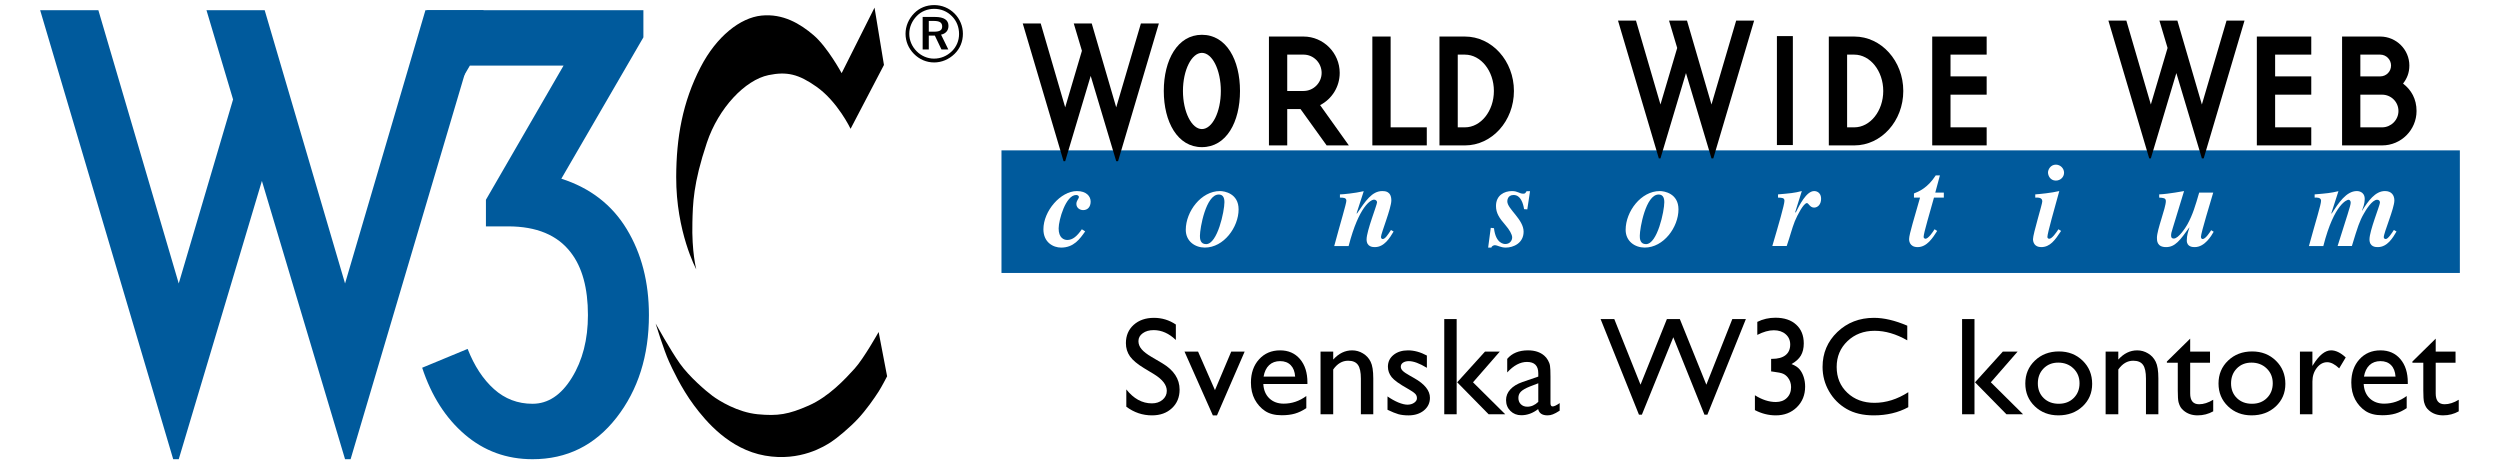
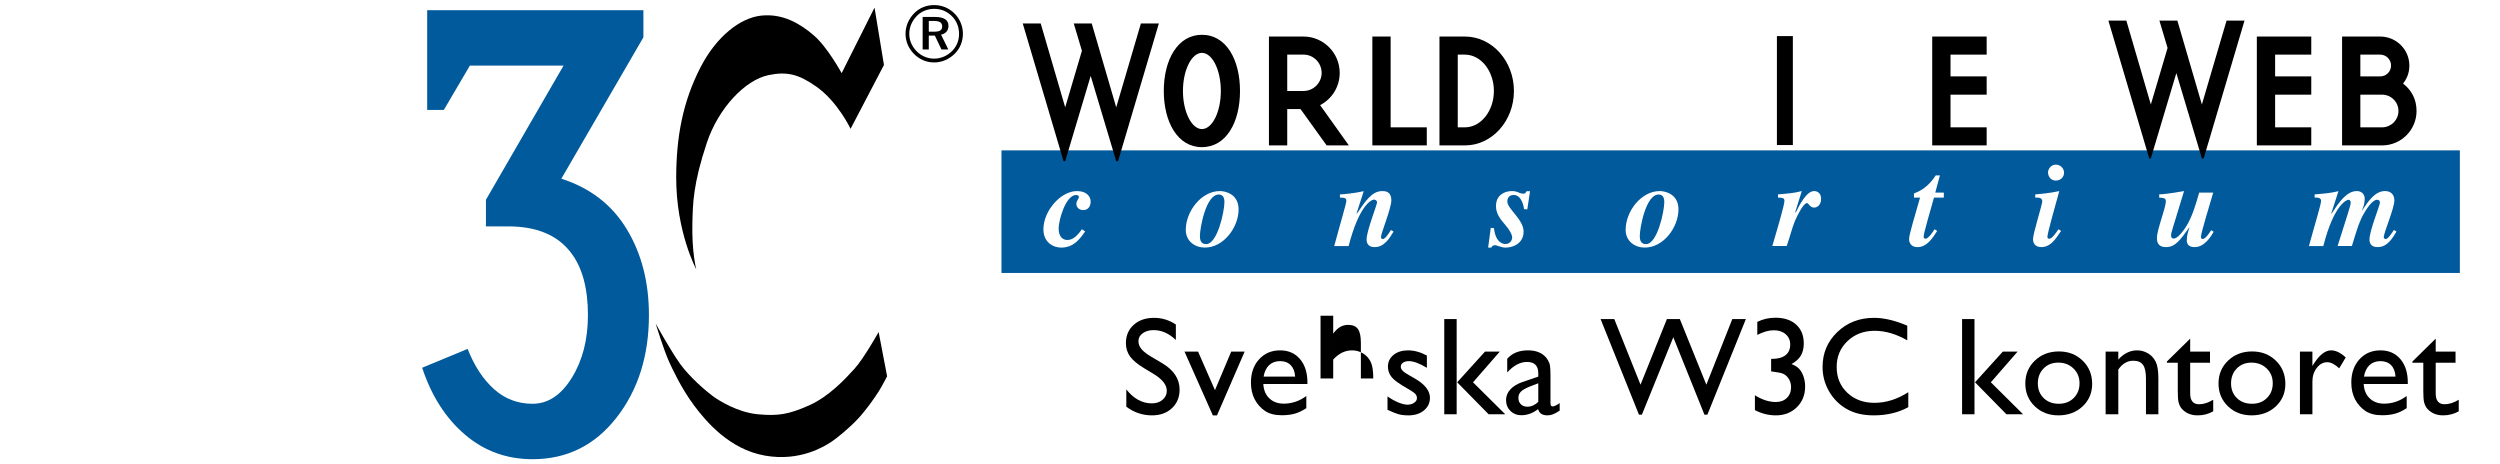
<svg xmlns="http://www.w3.org/2000/svg" xml:space="preserve" version="1.1" overflow="visible" viewBox="0 0 280 52" enable-background="new 0 0 280 52">
  <g shape-rendering="geometricPrecision" text-rendering="geometricPrecision" image-rendering="optimizeQuality">
    <g id="Background">
    </g>
    <g id="Guides">
    </g>
    <g id="Foreground">
      <g>
        <polygon points="0,0 280,0 280,52 0,52 0,0   " fill="#FFFFFF" />
        <path d="M140,26" fill="#FFFFFF" />
      </g>
      <g>
        <g>
          <path d="M97.947,0.855l1.056,6.42l-3.738,7.152c0,0-1.436-3.034-3.82-4.714c-2.009-1.416-3.318-1.723-5.364-1.301     c-2.628,0.542-5.608,3.685-6.908,7.559c-1.556,4.636-1.571,6.88-1.625,8.939c-0.087,3.305,0.434,5.257,0.434,5.257     s-2.269-4.199-2.248-10.35c0.014-4.39,0.704-8.37,2.735-12.3c1.787-3.454,4.443-5.525,6.8-5.77     c2.437-0.252,4.363,0.923,5.852,2.194c1.562,1.334,3.143,4.254,3.143,4.254L97.947,0.855z" />
          <path d="M98.407,37.185c0,0-1.653,2.953-2.682,4.09c-1.03,1.139-2.872,3.144-5.147,4.146c-2.275,1.002-3.468,1.191-5.716,0.975     c-2.246-0.215-4.334-1.517-5.066-2.06c-0.731-0.541-2.601-2.139-3.657-3.629c-1.056-1.49-2.709-4.471-2.709-4.471     s0.921,2.987,1.497,4.254c0.332,0.729,1.351,2.961,2.797,4.903c1.349,1.813,3.969,4.931,7.951,5.635s6.719-1.084,7.396-1.517     c0.677-0.434,2.104-1.629,3.007-2.594c0.943-1.01,1.835-2.297,2.33-3.068c0.361-0.563,0.948-1.706,0.948-1.706L98.407,37.185z" />
-           <path d="M29.643,1.139l9.003,30.61l9.004-30.61h6.519L39.267,51.432h-0.621l-9.313-31.169l-9.314,31.169h-0.621     L4.496,1.139h6.52l9.003,30.61l6.085-20.613l-2.98-9.997H29.643z" fill="#005A9C" />
          <path d="M72.68,35.289c0,4.554-1.21,8.383-3.632,11.487c-2.422,3.104-5.558,4.655-9.407,4.655     c-2.899,0-5.424-0.921-7.576-2.763c-2.152-1.842-3.746-4.335-4.781-7.482l5.091-2.109c0.746,1.904,1.729,3.404,2.95,4.5     c1.221,1.097,2.66,1.646,4.315,1.646c1.738,0,3.208-0.972,4.408-2.917c1.201-1.945,1.801-4.284,1.801-7.017     c0-3.023-0.642-5.361-1.925-7.017c-1.491-1.945-3.83-2.918-7.017-2.918h-2.483v-2.98l8.693-15.026H52.625l-2.918,4.967h-1.862     V1.139h24.215v3.043L62.87,20.014c3.229,1.035,5.671,2.919,7.326,5.651C71.851,28.397,72.68,31.604,72.68,35.289z" fill="#005A9C" />
          <path clip-rule="evenodd" d="M104.623,0.569c-0.866,0-1.642,0.313-2.231,0.91     c-0.625,0.634-0.972,1.455-0.972,2.302c0,0.849,0.33,1.633,0.937,2.249c0.616,0.625,1.41,0.964,2.267,0.964     c0.839,0,1.651-0.339,2.284-0.955c0.606-0.589,0.937-1.374,0.937-2.258c0-0.856-0.339-1.659-0.928-2.258     C106.3,0.899,105.497,0.569,104.623,0.569z M107.415,3.808c0,0.741-0.285,1.428-0.812,1.937     c-0.553,0.536-1.241,0.821-1.999,0.821c-0.714,0-1.418-0.294-1.945-0.83c-0.527-0.535-0.821-1.222-0.821-1.954     c0-0.731,0.304-1.445,0.848-1.999c0.508-0.518,1.195-0.793,1.945-0.793c0.768,0,1.455,0.285,1.99,0.829     C107.139,2.336,107.415,3.032,107.415,3.808z M104.712,1.898h-1.375v3.641h0.687V3.986h0.678l0.741,1.553h0.768l-0.812-1.659     c0.526-0.107,0.83-0.465,0.83-0.981C106.229,2.238,105.729,1.898,104.712,1.898z M104.587,2.345c0.642,0,0.937,0.179,0.937,0.625     c0,0.428-0.294,0.579-0.919,0.579h-0.58V2.345H104.587z" fill-rule="evenodd" />
        </g>
        <g>
          <path clip-rule="evenodd" d="M129.276,41.926l-1.16-0.702c-0.728-0.442-1.247-0.877-1.557-1.305     c-0.305-0.433-0.458-0.929-0.458-1.488c0-0.84,0.29-1.521,0.87-2.046c0.585-0.524,1.343-0.786,2.274-0.786     c0.891,0,1.707,0.249,2.45,0.748v1.732c-0.769-0.738-1.595-1.106-2.48-1.106c-0.499,0-0.909,0.117-1.229,0.351     c-0.321,0.229-0.481,0.524-0.481,0.886c0,0.32,0.117,0.621,0.351,0.9c0.234,0.28,0.613,0.572,1.137,0.878l1.168,0.687     c1.302,0.774,1.954,1.761,1.954,2.962c0,0.854-0.288,1.55-0.862,2.083c-0.57,0.534-1.313,0.802-2.229,0.802     c-1.053,0-2.013-0.322-2.877-0.969v-1.938c0.824,1.043,1.778,1.563,2.862,1.563c0.479,0,0.875-0.132,1.191-0.396     c0.32-0.27,0.481-0.605,0.481-1.008C130.681,43.122,130.212,42.506,129.276,41.926z" fill-rule="evenodd" />
          <polygon points="137.899,39.377 139.402,39.377 136.304,46.521 135.838,46.521      132.663,39.377 134.182,39.377 136.075,43.697    " clip-rule="evenodd" fill-rule="evenodd" />
          <path clip-rule="evenodd" d="M146.43,43.01h-4.938c0.036,0.672,0.259,1.206,0.671,1.603     c0.417,0.397,0.954,0.596,1.611,0.596c0.916,0,1.76-0.285,2.534-0.855v1.358c-0.427,0.286-0.853,0.489-1.274,0.611     c-0.417,0.122-0.908,0.184-1.473,0.184c-0.773,0-1.399-0.161-1.877-0.481c-0.479-0.32-0.863-0.751-1.153-1.29     c-0.285-0.544-0.427-1.173-0.427-1.885c0-1.068,0.303-1.936,0.908-2.603c0.605-0.672,1.392-1.008,2.358-1.008     c0.931,0,1.674,0.325,2.229,0.977c0.555,0.652,0.832,1.524,0.832,2.618V43.01z M141.522,42.178h3.534     c-0.036-0.555-0.201-0.981-0.496-1.282c-0.295-0.301-0.692-0.45-1.19-0.45s-0.908,0.149-1.229,0.45     C141.825,41.196,141.619,41.623,141.522,42.178z" fill-rule="evenodd" />
-           <path clip-rule="evenodd" d="M149.32,39.377v0.893c0.621-0.688,1.326-1.03,2.114-1.03     c0.438,0,0.845,0.114,1.221,0.343c0.376,0.225,0.662,0.535,0.855,0.932c0.198,0.393,0.297,1.015,0.297,1.87v4.015h-1.389v-4     c0-0.717-0.11-1.229-0.329-1.533c-0.219-0.311-0.585-0.466-1.099-0.466c-0.656,0-1.213,0.328-1.671,0.984v5.015h-1.419v-7.021     H149.32z" fill-rule="evenodd" />
+           <path clip-rule="evenodd" d="M149.32,39.377v0.893c0.621-0.688,1.326-1.03,2.114-1.03     c0.438,0,0.845,0.114,1.221,0.343c0.376,0.225,0.662,0.535,0.855,0.932c0.198,0.393,0.297,1.015,0.297,1.87h-1.389v-4     c0-0.717-0.11-1.229-0.329-1.533c-0.219-0.311-0.585-0.466-1.099-0.466c-0.656,0-1.213,0.328-1.671,0.984v5.015h-1.419v-7.021     H149.32z" fill-rule="evenodd" />
          <path clip-rule="evenodd" d="M155.401,45.895v-1.496c0.392,0.274,0.791,0.499,1.198,0.672     c0.412,0.168,0.758,0.252,1.038,0.252c0.29,0,0.54-0.071,0.748-0.214s0.313-0.313,0.313-0.511c0-0.204-0.069-0.372-0.206-0.504     c-0.132-0.138-0.422-0.333-0.87-0.588c-0.896-0.499-1.483-0.924-1.763-1.274c-0.275-0.356-0.412-0.743-0.412-1.16     c0-0.54,0.208-0.979,0.626-1.32c0.422-0.341,0.964-0.512,1.625-0.512c0.687,0,1.392,0.193,2.114,0.58v1.374     c-0.824-0.499-1.499-0.748-2.022-0.748c-0.27,0-0.489,0.059-0.657,0.175c-0.163,0.112-0.244,0.263-0.244,0.451     c0,0.163,0.074,0.318,0.222,0.465c0.152,0.148,0.417,0.326,0.793,0.535l0.496,0.282c1.17,0.661,1.755,1.395,1.755,2.198     c0,0.575-0.227,1.048-0.679,1.42c-0.448,0.365-1.025,0.549-1.732,0.549c-0.417,0-0.789-0.044-1.114-0.13     C156.304,46.299,155.895,46.134,155.401,45.895z" fill-rule="evenodd" />
          <path clip-rule="evenodd" d="M166.321,39.377h1.656l-3,3.441l3.61,3.58h-1.862l-3.519-3.58L166.321,39.377z      M161.757,35.735h1.389v10.663h-1.389V35.735z" fill-rule="evenodd" />
          <path clip-rule="evenodd" d="M173.654,42.178v2.984c0,0.239,0.081,0.358,0.244,0.358     c0.168,0,0.43-0.124,0.786-0.374v0.848c-0.315,0.204-0.57,0.341-0.763,0.412c-0.188,0.076-0.387,0.114-0.596,0.114     c-0.595,0-0.946-0.234-1.053-0.702c-0.59,0.458-1.219,0.688-1.885,0.688c-0.488,0-0.896-0.161-1.221-0.481     c-0.326-0.326-0.488-0.732-0.488-1.222c0-0.442,0.158-0.837,0.473-1.183c0.321-0.352,0.773-0.628,1.359-0.832l1.778-0.61v-0.374     c0-0.845-0.422-1.267-1.267-1.268c-0.758,0-1.496,0.393-2.213,1.176v-1.519c0.539-0.636,1.315-0.954,2.328-0.954     c0.758,0,1.366,0.198,1.824,0.596c0.153,0.127,0.29,0.297,0.412,0.512c0.122,0.208,0.199,0.419,0.229,0.633     C173.636,41.188,173.654,41.588,173.654,42.178z M172.288,45.01v-2.084l-0.931,0.358c-0.474,0.188-0.809,0.38-1.008,0.572     c-0.193,0.188-0.29,0.425-0.29,0.711c0,0.289,0.092,0.526,0.275,0.709c0.188,0.184,0.43,0.275,0.725,0.275     C171.502,45.552,171.911,45.37,172.288,45.01z" fill-rule="evenodd" />
          <polygon points="194.019,35.735 195.538,35.735 191.226,46.444 190.897,46.444      187.409,37.773 183.891,46.444 183.563,46.444 179.266,35.735 180.8,35.735 183.738,43.086 186.692,35.735 188.142,35.735      191.111,43.086    " clip-rule="evenodd" fill-rule="evenodd" />
          <path clip-rule="evenodd" d="M198.367,40.193h0.092c0.667,0,1.173-0.138,1.519-0.412     c0.351-0.275,0.526-0.675,0.526-1.198c0-0.473-0.17-0.857-0.511-1.152c-0.336-0.295-0.778-0.442-1.328-0.442     c-0.555,0-1.17,0.173-1.847,0.519v-1.458c0.621-0.31,1.297-0.465,2.03-0.465c0.982,0,1.755,0.256,2.32,0.771     c0.57,0.514,0.854,1.216,0.855,2.106c0,0.54-0.109,0.995-0.328,1.366c-0.219,0.366-0.567,0.682-1.046,0.946     c0.417,0.163,0.723,0.364,0.916,0.604c0.193,0.233,0.343,0.519,0.45,0.854s0.16,0.691,0.16,1.068     c0,0.932-0.311,1.702-0.931,2.313c-0.621,0.605-1.404,0.908-2.351,0.908c-0.809,0-1.59-0.195-2.343-0.588v-1.664     c0.804,0.504,1.585,0.756,2.343,0.756c0.514,0,0.926-0.152,1.236-0.457c0.315-0.307,0.473-0.711,0.473-1.215     c0-0.421-0.129-0.791-0.389-1.105c-0.153-0.179-0.323-0.309-0.511-0.39c-0.183-0.086-0.583-0.168-1.198-0.244l-0.138-0.016     V40.193z" fill-rule="evenodd" />
          <path clip-rule="evenodd" d="M213.729,43.926v1.679c-1.12,0.61-2.412,0.916-3.877,0.916     c-1.19,0-2.201-0.239-3.03-0.718c-0.829-0.478-1.486-1.137-1.969-1.977c-0.483-0.84-0.725-1.748-0.725-2.725     c0-1.552,0.552-2.857,1.656-3.916c1.109-1.058,2.475-1.587,4.099-1.587c1.119,0,2.363,0.292,3.732,0.878v1.641     c-1.247-0.712-2.465-1.068-3.656-1.068c-1.221,0-2.236,0.387-3.045,1.16c-0.804,0.769-1.206,1.732-1.206,2.893     c0,1.171,0.397,2.132,1.191,2.885c0.793,0.753,1.809,1.13,3.045,1.13C211.236,45.116,212.498,44.719,213.729,43.926z" fill-rule="evenodd" />
          <path clip-rule="evenodd" d="M224.317,39.377h1.656l-3,3.441l3.61,3.58h-1.862l-3.519-3.58L224.317,39.377z      M219.753,35.735h1.389v10.663h-1.389V35.735z" fill-rule="evenodd" />
          <path clip-rule="evenodd" d="M230.597,39.361c1.068,0,1.956,0.346,2.664,1.038     c0.707,0.687,1.061,1.552,1.061,2.595c0,1.013-0.359,1.854-1.076,2.526c-0.718,0.667-1.621,1-2.709,1     c-1.053,0-1.934-0.338-2.641-1.015c-0.708-0.683-1.061-1.532-1.061-2.55c0-1.027,0.356-1.883,1.068-2.564     C228.62,39.705,229.518,39.361,230.597,39.361z M230.52,40.613c-0.667,0-1.213,0.219-1.641,0.656     c-0.428,0.438-0.641,0.995-0.641,1.671c0,0.673,0.219,1.222,0.656,1.649c0.438,0.423,1,0.633,1.687,0.633     c0.681,0,1.239-0.213,1.671-0.641c0.438-0.433,0.656-0.984,0.656-1.656c0-0.666-0.227-1.219-0.679-1.656     C231.777,40.832,231.207,40.613,230.52,40.613z" fill-rule="evenodd" />
          <path clip-rule="evenodd" d="M237.25,39.377v0.893c0.621-0.688,1.325-1.03,2.114-1.03     c0.438,0,0.844,0.114,1.221,0.343c0.376,0.225,0.661,0.535,0.854,0.932c0.199,0.393,0.298,1.015,0.298,1.87v4.015h-1.389v-4     c0-0.717-0.109-1.229-0.328-1.533c-0.219-0.311-0.585-0.466-1.099-0.466c-0.656,0-1.213,0.328-1.671,0.984v5.015h-1.42v-7.021     H237.25z" fill-rule="evenodd" />
          <path clip-rule="evenodd" d="M242.69,40.491l2.61-2.564v1.45h2.221v1.251H245.3v3.443     c0,0.803,0.333,1.205,1,1.205c0.499,0,1.025-0.168,1.58-0.504v1.298c-0.534,0.3-1.117,0.45-1.748,0.45     c-0.636,0-1.166-0.186-1.588-0.557c-0.132-0.112-0.242-0.237-0.328-0.374c-0.086-0.143-0.16-0.326-0.221-0.55     c-0.056-0.229-0.084-0.662-0.084-1.298v-3.114h-1.221V40.491z" fill-rule="evenodd" />
          <path clip-rule="evenodd" d="M252.236,39.361c1.069,0,1.957,0.346,2.664,1.038     c0.707,0.687,1.061,1.552,1.061,2.595c0,1.013-0.359,1.854-1.076,2.526c-0.717,0.667-1.621,1-2.709,1     c-1.053,0-1.934-0.338-2.641-1.015c-0.708-0.683-1.061-1.532-1.061-2.55c0-1.027,0.356-1.883,1.068-2.564     C250.259,39.705,251.157,39.361,252.236,39.361z M252.16,40.613c-0.667,0-1.213,0.219-1.641,0.656     c-0.427,0.438-0.641,0.995-0.641,1.671c0,0.673,0.219,1.222,0.656,1.649c0.438,0.423,1,0.633,1.687,0.633     c0.682,0,1.239-0.213,1.671-0.641c0.438-0.433,0.656-0.984,0.657-1.656c0-0.666-0.227-1.219-0.68-1.656     C253.417,40.832,252.847,40.613,252.16,40.613z" fill-rule="evenodd" />
          <path clip-rule="evenodd" d="M258.989,39.377v1.61l0.076-0.122c0.672-1.084,1.343-1.626,2.015-1.626     c0.524,0,1.071,0.265,1.641,0.794l-0.732,1.222c-0.483-0.458-0.931-0.688-1.343-0.688c-0.448,0-0.837,0.214-1.168,0.642     c-0.326,0.427-0.488,0.934-0.488,1.519v3.671h-1.397v-7.021H258.989z" fill-rule="evenodd" />
          <path clip-rule="evenodd" d="M269.672,43.01h-4.938c0.036,0.672,0.259,1.206,0.671,1.603     c0.417,0.397,0.954,0.596,1.611,0.596c0.916,0,1.76-0.285,2.534-0.855v1.358c-0.427,0.286-0.853,0.489-1.274,0.611     c-0.417,0.122-0.908,0.184-1.473,0.184c-0.773,0-1.399-0.161-1.877-0.481c-0.479-0.32-0.863-0.751-1.153-1.29     c-0.285-0.544-0.427-1.173-0.427-1.885c0-1.068,0.303-1.936,0.908-2.603c0.605-0.672,1.392-1.008,2.358-1.008     c0.931,0,1.674,0.325,2.229,0.977c0.555,0.652,0.832,1.524,0.832,2.618V43.01z M264.764,42.178h3.534     c-0.036-0.555-0.201-0.981-0.497-1.282c-0.295-0.301-0.692-0.45-1.19-0.45s-0.908,0.149-1.229,0.45     C265.067,41.196,264.861,41.623,264.764,42.178z" fill-rule="evenodd" />
          <path clip-rule="evenodd" d="M270.189,40.491l2.61-2.564v1.45h2.221v1.251h-2.221v3.443     c0,0.803,0.333,1.205,1,1.205c0.499,0,1.025-0.168,1.58-0.504v1.298c-0.534,0.3-1.117,0.45-1.748,0.45     c-0.636,0-1.166-0.186-1.588-0.557c-0.132-0.112-0.242-0.237-0.328-0.374c-0.086-0.143-0.16-0.326-0.221-0.55     c-0.056-0.229-0.084-0.662-0.084-1.298v-3.114h-1.221V40.491z" fill-rule="evenodd" />
        </g>
        <g>
          <polygon points="112.166,16.841 275.504,16.841 275.504,30.571 112.166,30.571 112.166,16.841    " fill="#005A9C" />
          <path d="M193.835,15.81" fill="#005A9C" />
        </g>
        <path d="M121.539,25.917c-0.6,0.853-1.279,1.813-2.692,1.813c-0.879,0-1.985-0.574-1.985-2.053    c0-2.039,1.919-4.277,3.758-4.277c1.053,0,1.532,0.586,1.532,1.172c0,0.6-0.333,0.96-0.839,0.96c-0.36,0-0.759-0.239-0.759-0.693    c0-0.372,0.28-0.586,0.28-0.772c0-0.174-0.187-0.227-0.307-0.227c-1.16,0-1.959,2.799-1.959,3.745    c0,1.065,0.587,1.293,0.973,1.293c0.6,0,1.093-0.427,1.626-1.2L121.539,25.917z" fill="#FFFFFF" />
        <path d="M138.723,23.451c0,1.985-1.652,4.278-3.784,4.278c-1.093,0-2.132-0.706-2.132-1.986    c0-2.053,1.719-4.344,3.825-4.344C137.137,21.399,138.723,21.665,138.723,23.451z M134.392,26.409c0,0.267,0,0.934,0.693,0.934    c1.279,0,2.052-3.705,2.052-4.705c0-0.666-0.293-0.852-0.64-0.852C135.058,21.786,134.392,25.557,134.392,26.409z" fill="#FFFFFF" />
        <path d="M156.083,25.931c-0.426,0.719-1.052,1.745-2.092,1.745c-0.213,0-0.933,0-0.933-0.866    c0-0.946,1.173-3.864,1.173-4.157c0-0.161-0.16-0.294-0.333-0.294c-0.333,0-1.679,0.666-2.852,5.197h-1.612    c0.679-2.545,1.359-4.744,1.359-5.077c0-0.347-0.36-0.347-0.72-0.347v-0.36c0.293,0,1.613-0.119,2.666-0.359l-0.8,2.479    l0.04,0.027c0.959-1.412,1.679-2.519,2.839-2.519c0.32,0,1.013,0.025,1.013,1.052c0,0.866-1.159,3.692-1.159,4.078    c0,0.12,0.053,0.24,0.2,0.24c0.267,0,0.573-0.479,0.919-1.013L156.083,25.931z" fill="#FFFFFF" />
        <path d="M171.058,23.451l-0.36-0.026c-0.106-0.666-0.387-1.586-1.173-1.586c-0.706,0-0.706,0.652-0.706,0.72    c0,0.839,1.825,2.013,1.825,3.385c0,1.292-1.146,1.786-1.998,1.786c-0.587,0-0.92-0.267-1.227-0.267    c-0.053,0-0.32,0.04-0.387,0.267h-0.359l0.293-2.212l0.36,0.039c0.199,1.772,1.159,1.772,1.278,1.772    c0.507,0,0.76-0.399,0.76-0.732c0-0.347-0.319-0.88-0.746-1.373c-0.693-0.799-1.066-1.346-1.066-2.158    c0-1.187,0.92-1.666,1.786-1.666c0.666,0,0.826,0.293,1.267,0.293c0.199,0,0.239-0.054,0.373-0.28h0.386L171.058,23.451z" fill="#FFFFFF" />
        <path d="M187.989,23.451c0,1.985-1.653,4.278-3.785,4.278c-1.093,0-2.132-0.706-2.132-1.986    c0-2.053,1.719-4.344,3.824-4.344C186.403,21.399,187.989,21.665,187.989,23.451z M183.657,26.409c0,0.267,0,0.934,0.694,0.934    c1.278,0,2.052-3.705,2.052-4.705c0-0.666-0.293-0.852-0.64-0.852C184.324,21.786,183.657,25.557,183.657,26.409z" fill="#FFFFFF" />
        <path d="M199.139,21.771c1.359-0.119,1.772-0.146,2.665-0.372l-0.746,2.372l0.066,0.026    c0.4-0.8,1.188-2.398,2.066-2.398c0.053,0,0.772,0,0.772,0.879c0,0.613-0.373,0.973-0.786,0.973c-0.466,0-0.613-0.506-0.8-0.506    c-0.373,0-1.065,1.333-1.359,2.039c-0.347,0.893-0.479,1.532-0.906,2.771h-1.612c0.707-2.398,1.359-4.637,1.359-5.064    c0-0.333-0.24-0.346-0.72-0.359V21.771z" fill="#FFFFFF" />
        <path d="M217.71,22.132h-1.105c-0.44,1.626-1.16,3.958-1.16,4.412c0,0.159,0.187,0.199,0.2,0.199    c0.333,0,0.853-0.786,1.026-1.066l0.293,0.187c-0.494,0.773-1.146,1.813-2.187,1.813c-0.959,0-0.959-0.799-0.959-0.893    c0-0.547,0.64-2.546,1.227-4.651h-0.681v-0.467c0.521-0.199,1.533-0.612,2.439-2.024h0.467l-0.52,1.932h0.959V22.132z" fill="#FFFFFF" />
        <path d="M230.842,25.863c-0.68,1.04-1.239,1.813-2.226,1.813c-0.773,0-0.92-0.573-0.92-0.893    c0-0.586,1.04-3.918,1.04-4.225c0-0.427-0.4-0.439-0.787-0.427v-0.36c0.534-0.039,1.786-0.159,2.692-0.372    c-0.52,1.905-1.333,4.717-1.333,5.145c0,0.132,0.121,0.199,0.201,0.199c0.319,0,0.771-0.666,1.039-1.066L230.842,25.863z     M230.255,18.44c0.507,0,0.92,0.413,0.92,0.906c0,0.479-0.399,0.88-0.92,0.88c-0.626,0-0.879-0.56-0.879-0.906    C229.376,19,229.655,18.44,230.255,18.44z" fill="#FFFFFF" />
        <path d="M247.932,25.957c-0.254,0.452-0.999,1.719-2.119,1.719c-0.2,0-0.893,0-0.893-0.746    c0-0.573,0.16-1.026,0.293-1.427l-0.026-0.013c-1.014,1.413-1.572,2.186-2.586,2.186c-1.025,0-1.025-0.732-1.025-1.039    c0-0.92,0.999-3.345,0.999-4.118c0-0.347-0.293-0.36-0.746-0.387v-0.36c1.186-0.053,2.599-0.359,2.785-0.372l-1.253,4.104    c-0.16,0.507-0.199,0.654-0.199,0.895c0,0.252,0.133,0.318,0.307,0.318c0.532,0,1.345-1.266,1.519-1.585    c0.6-1.08,0.906-2.133,1.319-3.559h1.573c-0.268,0.934-1.374,4.518-1.374,4.944c0,0.227,0.134,0.253,0.2,0.253    c0.32,0,0.826-0.8,0.946-0.986L247.932,25.957z" fill="#FFFFFF" />
        <path d="M259.241,21.771c1.412-0.119,1.745-0.146,2.665-0.359l-0.8,2.479l0.04,0.027    c0.772-1.187,1.64-2.519,2.825-2.519c0.066,0,0.879,0,0.879,0.893c0,0.52-0.187,0.973-0.307,1.279l0.014,0.027    c0.68-1.08,1.466-2.199,2.559-2.199c0.733,0,1.054,0.466,1.054,1.052c0,0.88-1.187,3.599-1.187,4.118c0,0.16,0.146,0.2,0.227,0.2    c0.254,0,0.68-0.666,0.906-1.013l0.293,0.174c-0.413,0.706-1.026,1.745-2.092,1.745c-0.227,0-0.934,0-0.934-0.866    c0-0.973,1.173-3.812,1.173-4.131c0-0.16-0.106-0.307-0.319-0.307c-0.561,0-1.266,1.159-1.479,1.546    c-0.493,0.853-0.68,1.453-1.346,3.638h-1.6c1.026-3.318,1.466-4.49,1.466-4.864c0-0.253-0.159-0.319-0.253-0.319    c-0.093,0-1.572,0.333-2.812,5.184h-1.612c0.759-2.785,1.359-4.637,1.359-5.077c0-0.386-0.521-0.359-0.72-0.347V21.771z" fill="#FFFFFF" />
        <path d="M127.782,2.626h2.012l-4.572,15.43h-0.206l-2.858-9.555l-2.857,9.555h-0.183l-4.572-15.43h2.012l2.743,9.396l1.874-6.332    l-0.914-3.063h2.012l2.743,9.396L127.782,2.626z" />
-         <path d="M194.451,2.308h2.012l-4.572,15.431h-0.206l-2.856-9.556l-2.857,9.556h-0.184l-4.572-15.431h2.013l2.743,9.396    l1.874-6.332l-0.914-3.063h2.012l2.742,9.396L194.451,2.308z" />
        <path d="M249.374,2.308h2.012l-4.572,15.431h-0.205l-2.858-9.556l-2.857,9.556h-0.183l-4.572-15.431h2.012l2.743,9.396    l1.874-6.332l-0.914-3.063h2.012l2.744,9.396L249.374,2.308z" />
        <path d="M252.766,4.093h6.096v2.024h-4.048v2.438h4.048v2.048h-4.048v3.658h4.048v2.023h-6.096V4.093z" />
        <path d="M262.312,4.093h4.268c1.805,0,3.268,1.463,3.268,3.243c0,0.829-0.268,1.463-0.707,2.024    c0.927,0.707,1.512,1.731,1.512,3.072c0,2.122-1.73,3.853-3.853,3.853c-0.22,0-4.487,0-4.487,0V4.093z M264.359,8.556h2.22    c0.683,0,1.219-0.537,1.219-1.22c0-0.658-0.536-1.219-1.219-1.219c-0.171,0-2.22,0-2.22,0V8.556z M264.359,14.262h2.439    c0.999,0,1.829-0.829,1.829-1.829c0-1.023-0.83-1.829-1.829-1.829c-0.391,0-2.439,0-2.439,0V14.262z" />
        <path d="M134.612,3.897c2.756,0,4.268,2.829,4.268,6.292s-1.512,6.291-4.268,6.291c-2.731,0-4.268-2.828-4.268-6.291    S131.881,3.897,134.612,3.897z M134.612,14.456c1.17,0,2.122-1.926,2.122-4.267c0-2.342-0.951-4.268-2.122-4.268    c-1.146,0-2.122,1.926-2.122,4.268C132.49,12.53,133.466,14.456,134.612,14.456z" />
        <path d="M151.071,16.285h-2.487l-2.927-4.071c-0.487,0-1.487,0-1.487,0v4.071h-2.049V4.093h3.878c2.219,0,4.048,1.829,4.048,4.072    c0,1.562-0.878,2.927-2.195,3.609L151.071,16.285z M148.023,8.165c0-1.121-0.902-2.048-2.024-2.048c-0.22,0-1.829,0-1.829,0v4.072    h1.829C147.121,10.189,148.023,9.263,148.023,8.165z" />
        <path d="M155.752,14.262h4.048v2.023h-6.097V4.093h2.048V14.262z" />
        <path d="M161.22,4.093h2.853c3.024,0,5.487,2.731,5.487,6.097c0,3.364-2.463,6.096-5.487,6.096c-0.268,0-2.853,0-2.853,0V4.093z     M163.268,14.262h0.805c1.781,0,3.243-1.829,3.243-4.072s-1.462-4.072-3.243-4.072c-0.316,0-0.805,0-0.805,0V14.262z" />
-         <path d="M204.827,4.093h2.854c3.023,0,5.487,2.731,5.487,6.097c0,3.364-2.464,6.096-5.487,6.096c-0.269,0-2.854,0-2.854,0V4.093z     M206.876,14.262h0.805c1.78,0,3.243-1.829,3.243-4.072s-1.463-4.072-3.243-4.072c-0.316,0-0.805,0-0.805,0V14.262z" />
        <path d="M216.409,4.093h6.097v2.024h-4.048v2.438h4.048v2.048h-4.048v3.658h4.048v2.023h-6.097V4.093z" />
        <g>
          <polygon points="199.014,4.043 200.8,4.043 200.8,16.246 199.014,16.246 199.014,4.043    " />
          <path d="M199.907,2.248" />
        </g>
      </g>
    </g>
    <g id="Calque_1">
    </g>
    <g id="Layer_1">
    </g>
  </g>
</svg>